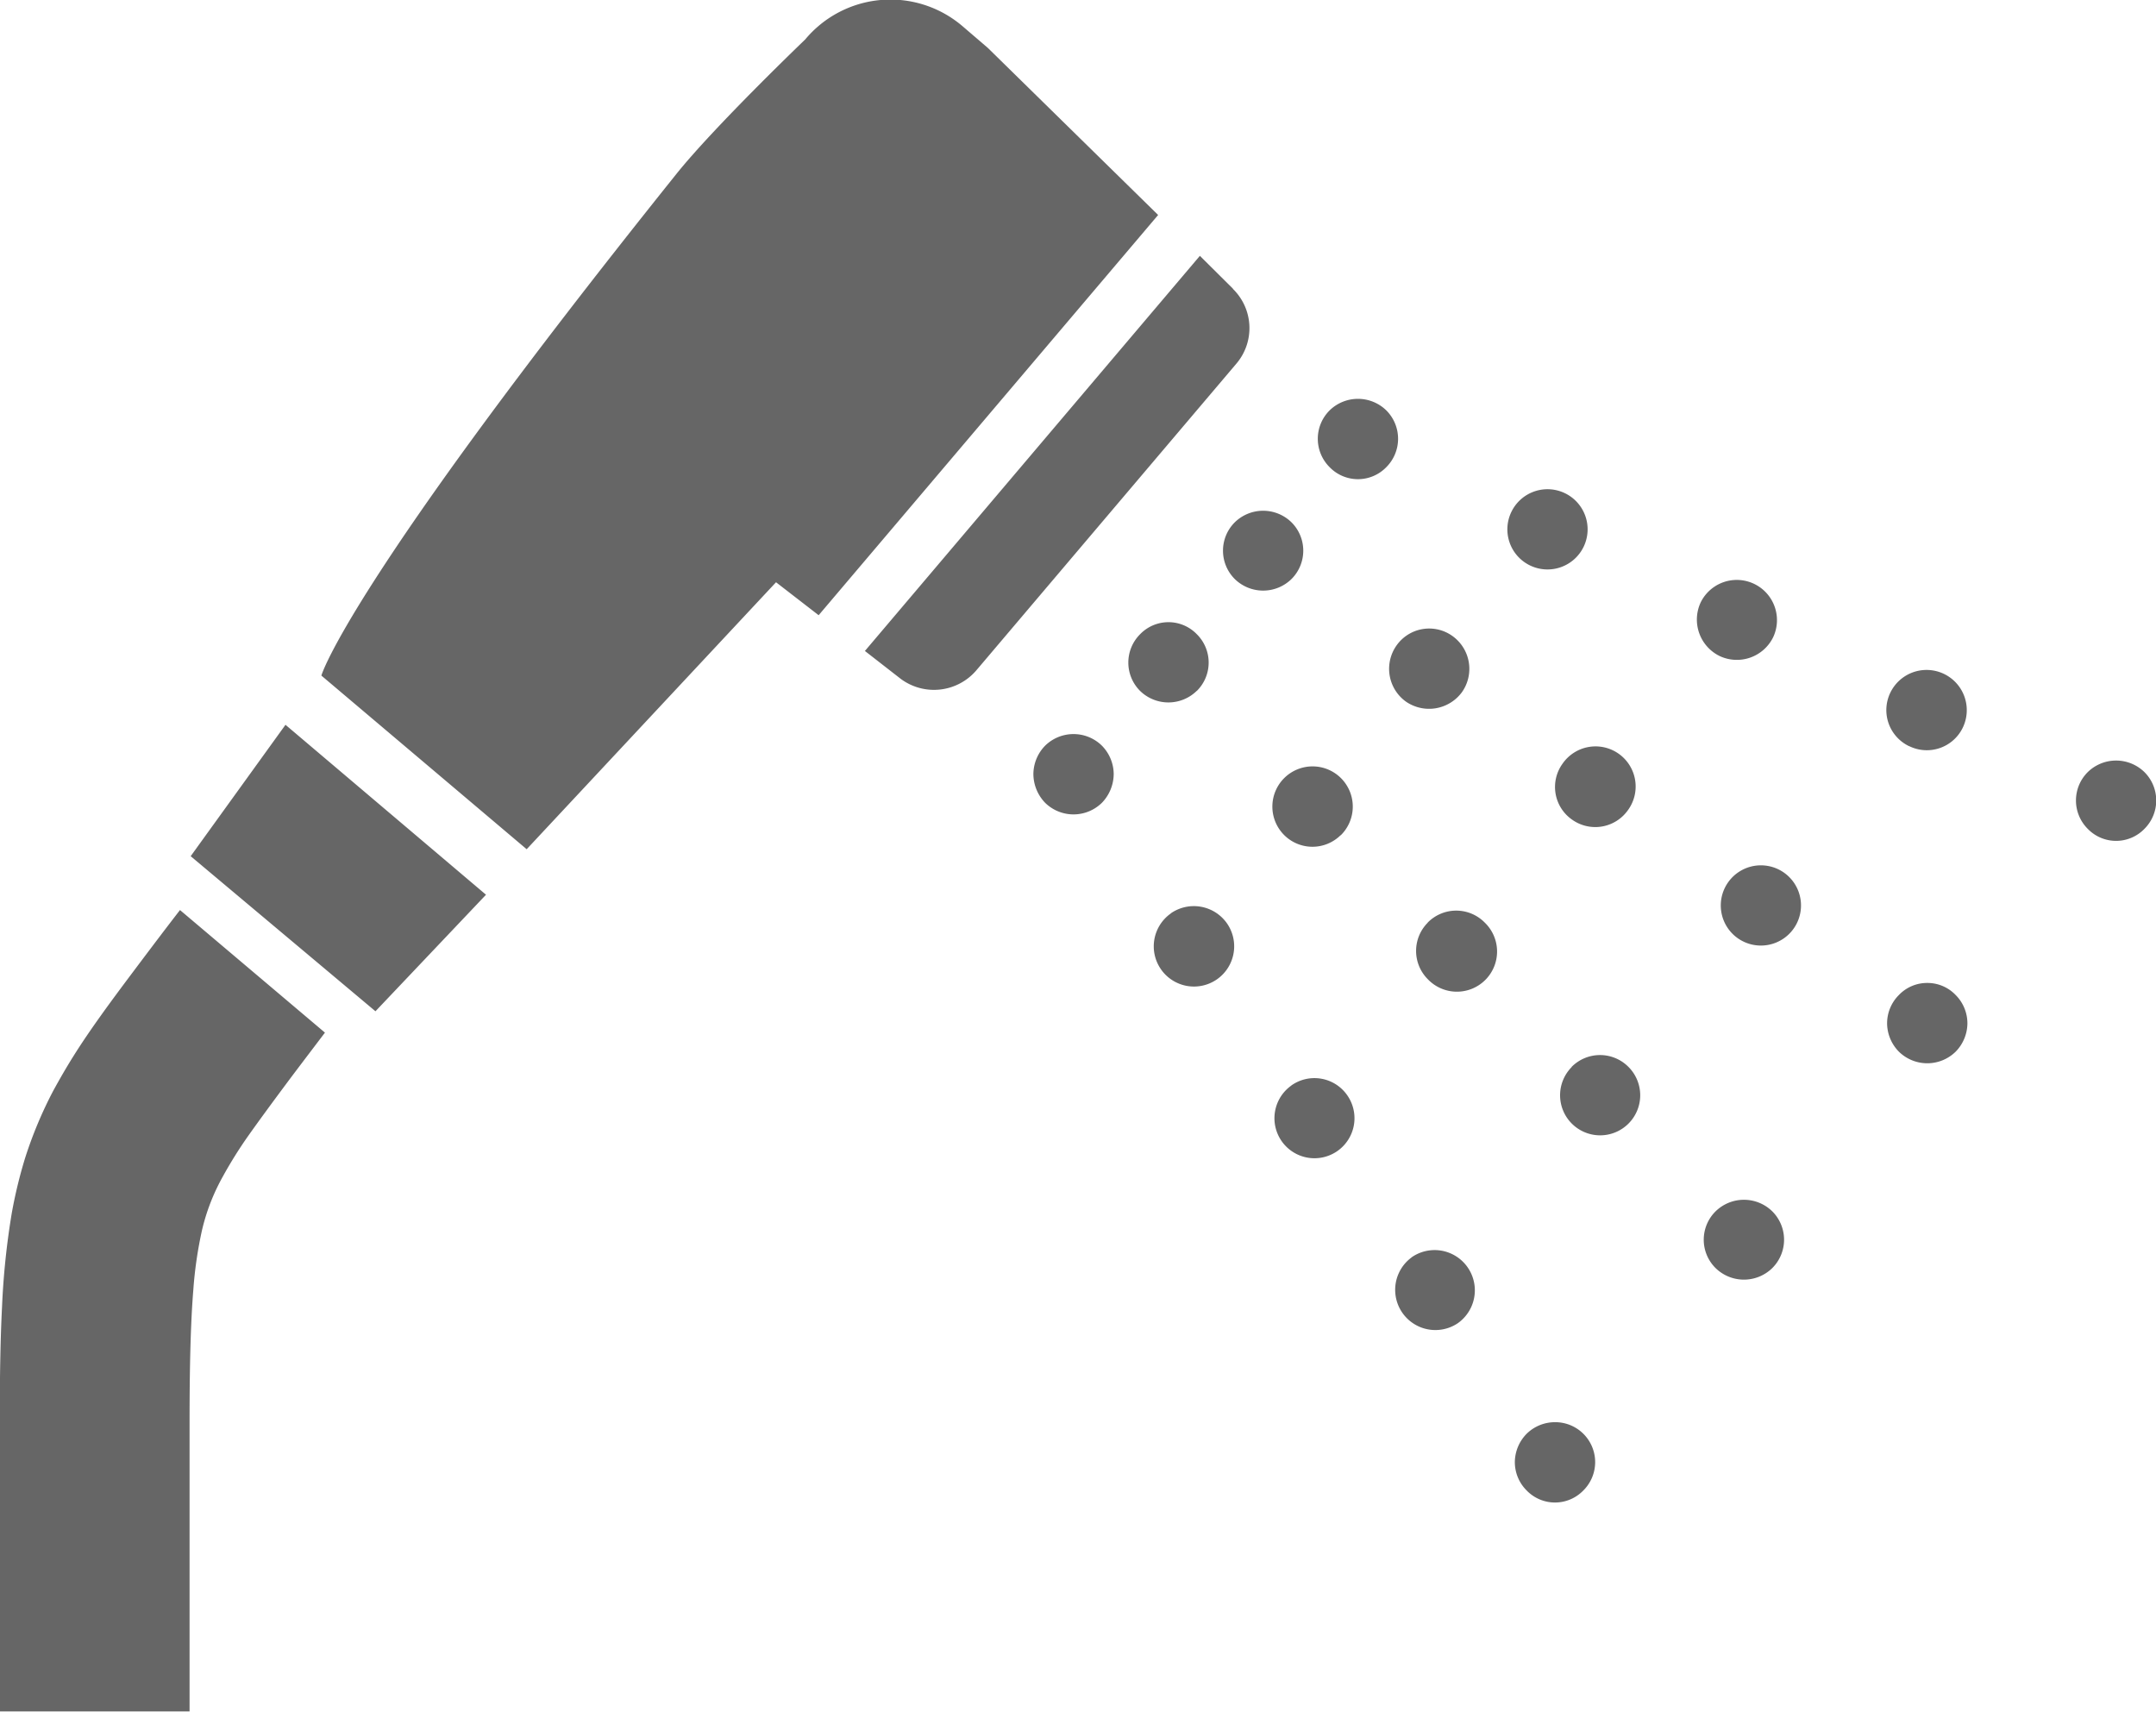
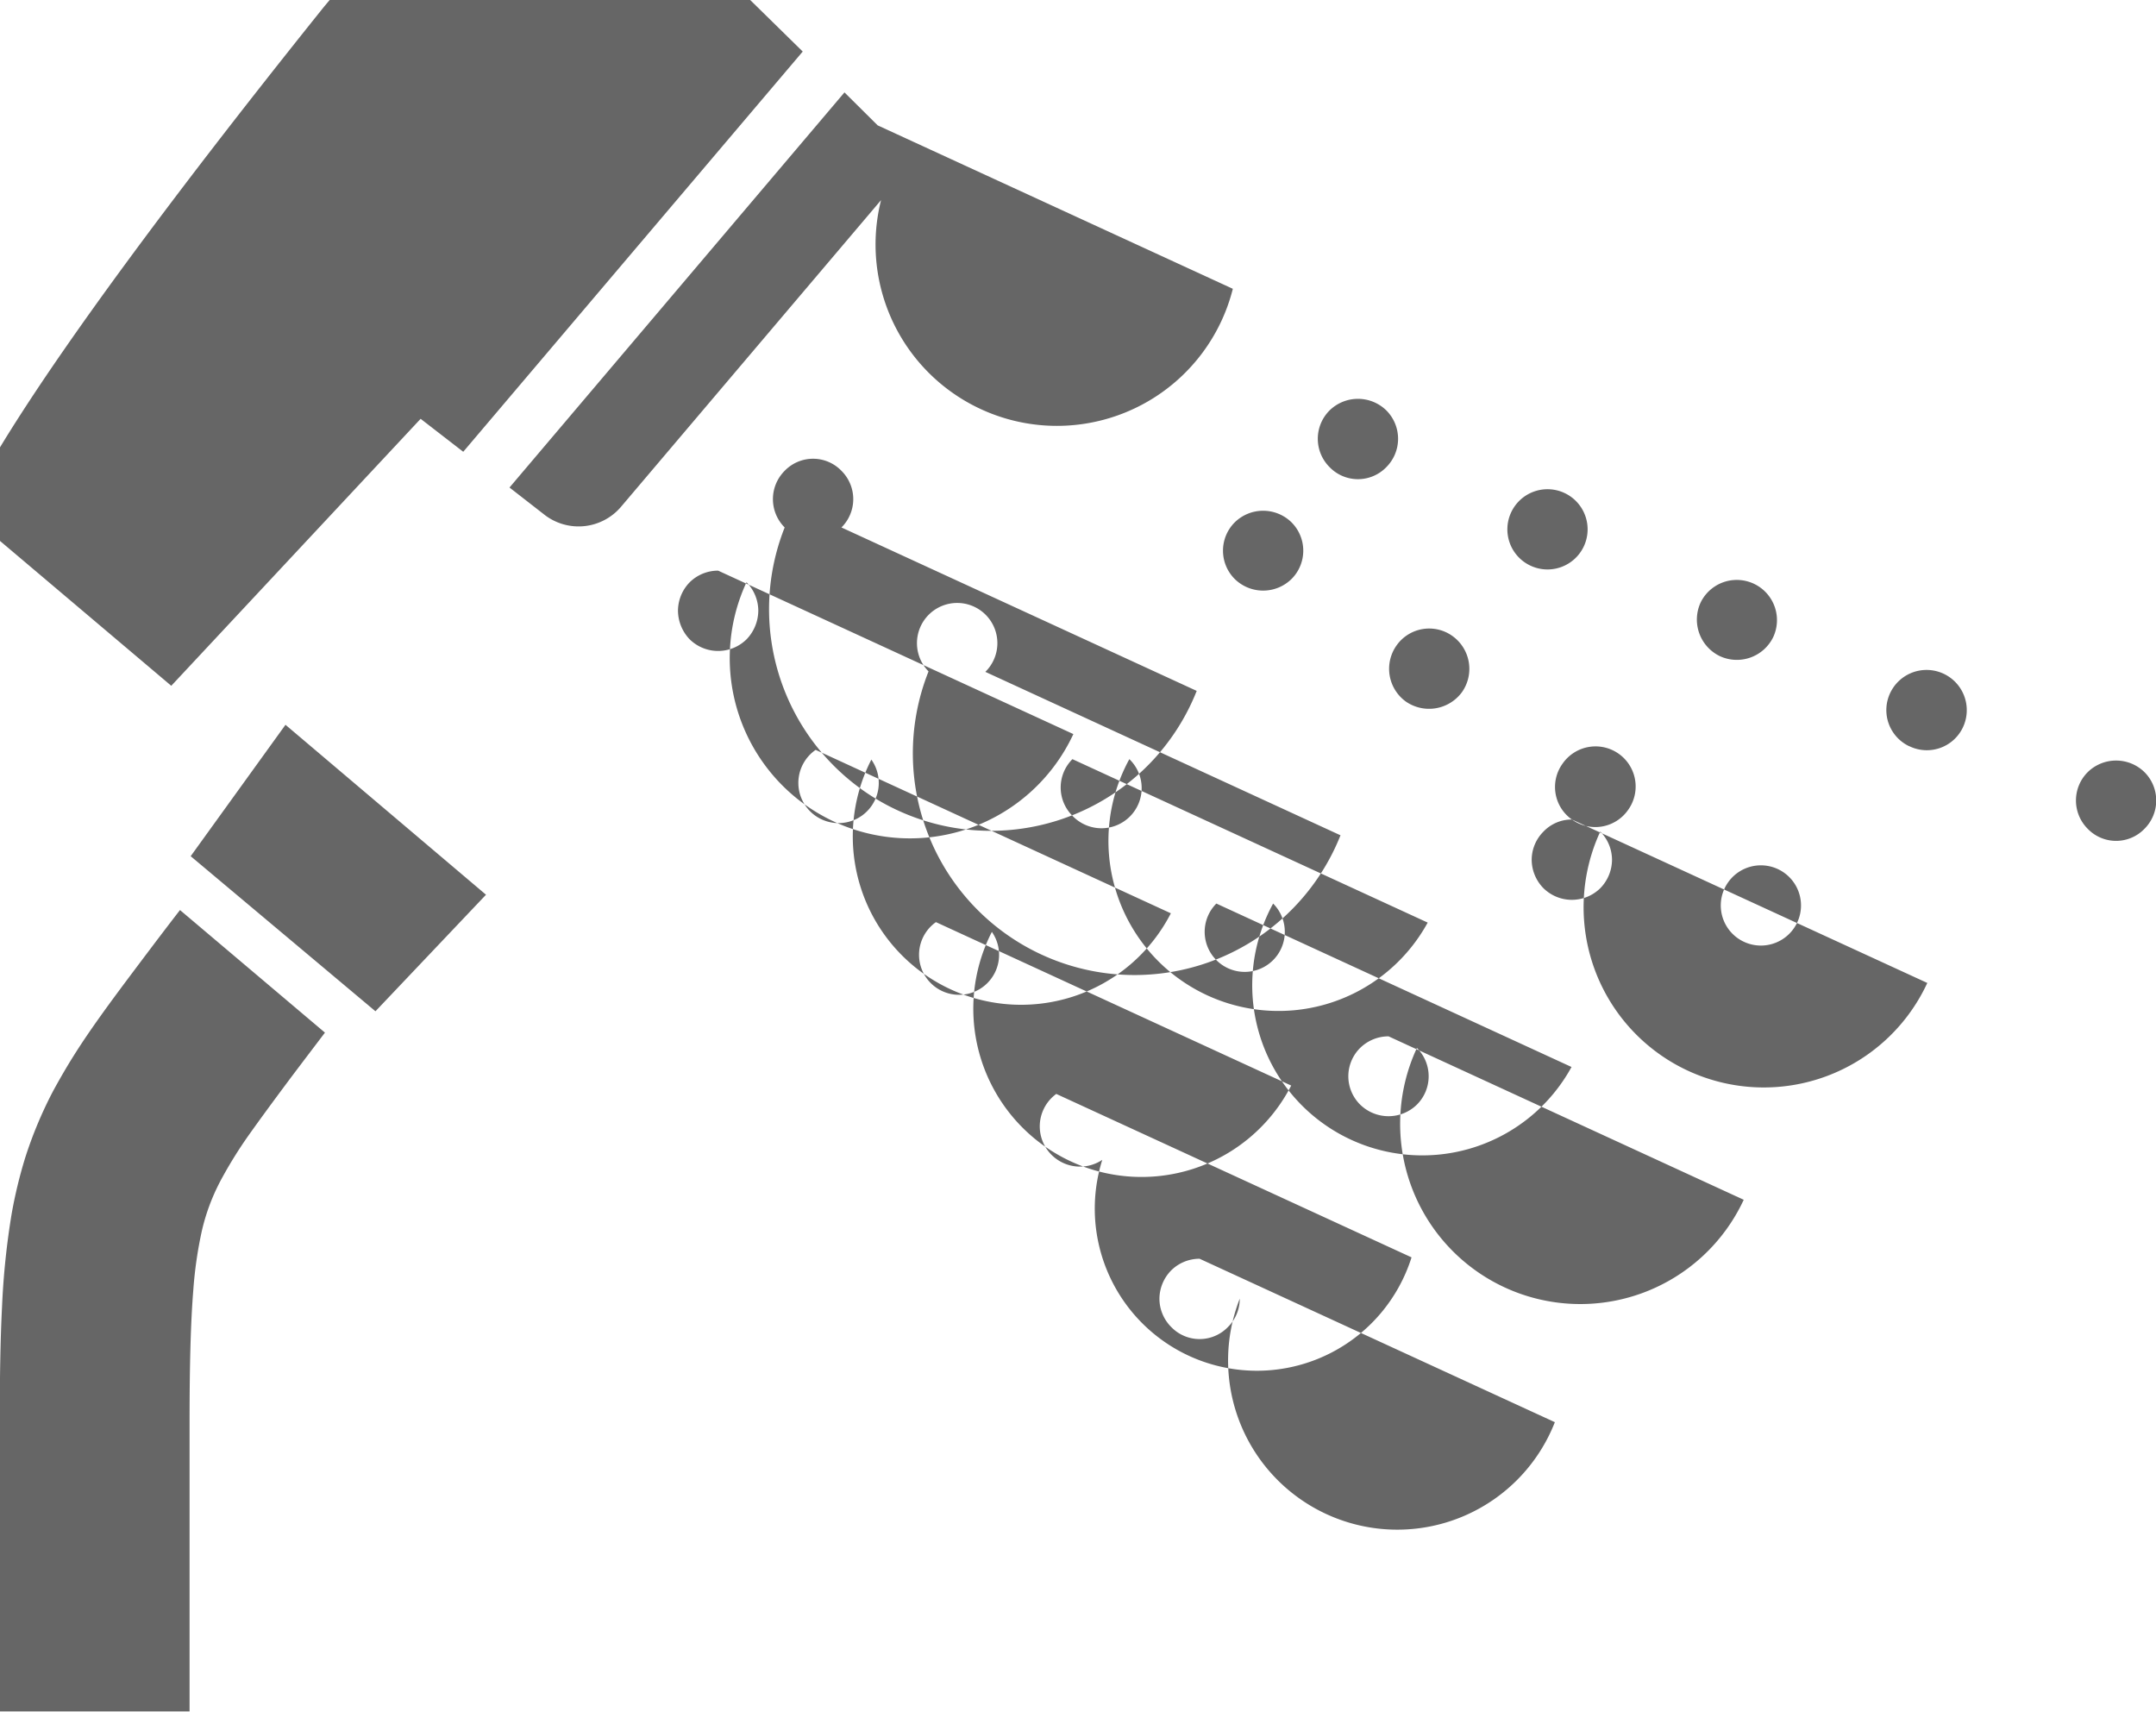
<svg xmlns="http://www.w3.org/2000/svg" width="46.438" height="36.88" viewBox="0 0 46.438 36.88">
  <defs>
    <style>
      .cls-1 {
        fill: #666;
        fill-rule: evenodd;
      }
    </style>
  </defs>
-   <path id="icon_howto.svg" class="cls-1" d="M822.971,4030.97a0.873,0.873,0,0,0-1.223,0,0.862,0.862,0,0,0,0,1.22,0.849,0.849,0,0,0,1.223,0A0.862,0.862,0,0,0,822.971,4030.97Zm-43.248,4.2c-0.278.37-.532,0.71-0.768,1.04-0.207.29-.4,0.57-0.582,0.86-0.158.25-.307,0.51-0.444,0.76a8.969,8.969,0,0,0-.607,1.45,10.121,10.121,0,0,0-.288,1.19,16.58,16.58,0,0,0-.209,2.01c-0.037.73-.049,1.55-0.049,2.51v6.21h4.088v-6.21c0-1.23.023-2.16,0.081-2.87a8.827,8.827,0,0,1,.188-1.29,4.466,4.466,0,0,1,.215-0.67,4.542,4.542,0,0,1,.232-0.48,9.346,9.346,0,0,1,.55-0.88c0.234-.33.52-0.72,0.863-1.18,0.3-.4.56-0.74,0.787-1.04l-3.122-2.64C780.394,4034.28,780.084,4034.69,779.723,4035.17Zm1.165-2.39,3.98,3.34,2.381-2.51-4.319-3.66Zm25.754-9.6a0.874,0.874,0,0,0-1.224,0,0.862,0.862,0,0,0,0,1.22,0.85,0.85,0,0,0,1.224,0A0.864,0.864,0,0,0,806.642,4023.18Zm11.262,7.23a0.86,0.86,0,0,0,1.154-.4,0.866,0.866,0,1,0-1.562-.75A0.861,0.861,0,0,0,817.9,4030.41Zm-4.082-1.94a0.871,0.871,0,0,0,1.153-.41,0.866,0.866,0,0,0-1.561-.75A0.874,0.874,0,0,0,813.822,4028.47Zm-4.082-1.95a0.864,0.864,0,1,0-.408-1.15A0.863,0.863,0,0,0,809.74,4026.52Zm-4.888-.32a0.861,0.861,0,0,0-.253-0.61,0.873,0.873,0,0,0-1.223,0,0.862,0.862,0,0,0,0,1.22,0.873,0.873,0,0,0,1.223,0A0.861,0.861,0,0,0,804.852,4026.2Zm3.416,3.05a0.87,0.87,0,0,0-.2-1.21,0.86,0.86,0,0,0-1.206.2,0.87,0.87,0,0,0,.2,1.21A0.879,0.879,0,0,0,808.268,4029.25Zm5.744,4.08a0.864,0.864,0,1,0,1.409,1A0.864,0.864,0,0,0,814.012,4033.33Zm-3.374-1.34a0.861,0.861,0,0,0,1.206-.2,0.864,0.864,0,1,0-1.409-1A0.857,0.857,0,0,0,810.638,4031.99Zm7.655,3.52a0.839,0.839,0,0,0-.612.26,0.862,0.862,0,0,0-.254.61,0.88,0.88,0,0,0,.254.61,0.873,0.873,0,0,0,1.223,0,0.883,0.883,0,0,0,.253-0.61,0.865,0.865,0,0,0-.253-0.61A0.84,0.84,0,0,0,818.293,4035.51Zm-18.389-5.36a0.872,0.872,0,0,0-.612.25,0.883,0.883,0,0,0-.253.61,0.9,0.9,0,0,0,.253.62,0.873,0.873,0,0,0,1.223,0,0.9,0.9,0,0,0,.254-0.62,0.88,0.88,0,0,0-.254-0.61A0.87,0.87,0,0,0,799.9,4030.15Zm2.1,3.86a0.866,0.866,0,1,0,1.2.21A0.871,0.871,0,0,0,802,4034.01Zm2.591,3.71a0.862,0.862,0,1,0,1.205.21A0.861,0.861,0,0,0,804.592,4037.72Zm2.592,3.7a0.866,0.866,0,0,0,.991,1.42A0.866,0.866,0,1,0,807.184,4041.42Zm3.087,3.55a0.87,0.87,0,0,0-.611.25,0.88,0.88,0,0,0-.254.61,0.862,0.862,0,0,0,.254.61,0.848,0.848,0,0,0,1.222,0,0.858,0.858,0,0,0,.254-0.61A0.86,0.86,0,0,0,810.271,4044.97Zm-7.714-15.75a0.859,0.859,0,0,0,0-1.22,0.849,0.849,0,0,0-1.223,0,0.862,0.862,0,0,0,0,1.22A0.873,0.873,0,0,0,802.557,4029.22Zm4.975,4.99a0.862,0.862,0,0,0,0,1.22,0.865,0.865,0,1,0,1.226-1.22A0.861,0.861,0,0,0,807.532,4034.21Zm3.1,3.11a0.863,0.863,0,1,0,1.223,0A0.862,0.862,0,0,0,810.63,4037.32Zm-4.976-4.99a0.866,0.866,0,1,0-1.223-.01A0.862,0.862,0,0,0,805.654,4032.33Zm8.685,7.85a0.872,0.872,0,0,0-.612.25,0.859,0.859,0,0,0,0,1.22,0.873,0.873,0,0,0,1.223,0,0.862,0.862,0,0,0,0-1.22A0.872,0.872,0,0,0,814.339,4040.18Zm-16.288-24.81-0.56-.48a2.39,2.39,0,0,0-3.372.3s-1.931,1.85-2.761,2.88c-7.123,8.89-7.66,10.82-7.66,10.82l4.422,3.74,5.371-5.75,0.918,0.71,7.312-8.62Zm5.284,5.19-0.715-.71-7.215,8.51,0.771,0.6a1.2,1.2,0,0,0,1.627-.18l5.605-6.61A1.181,1.181,0,0,0,803.335,4020.56Z" transform="translate(-776.781 -4014.34)" />
+   <path id="icon_howto.svg" class="cls-1" d="M822.971,4030.97a0.873,0.873,0,0,0-1.223,0,0.862,0.862,0,0,0,0,1.22,0.849,0.849,0,0,0,1.223,0A0.862,0.862,0,0,0,822.971,4030.97Zm-43.248,4.2c-0.278.37-.532,0.71-0.768,1.04-0.207.29-.4,0.57-0.582,0.86-0.158.25-.307,0.51-0.444,0.76a8.969,8.969,0,0,0-.607,1.45,10.121,10.121,0,0,0-.288,1.19,16.58,16.58,0,0,0-.209,2.01c-0.037.73-.049,1.55-0.049,2.51v6.21h4.088v-6.21c0-1.23.023-2.16,0.081-2.87a8.827,8.827,0,0,1,.188-1.29,4.466,4.466,0,0,1,.215-0.67,4.542,4.542,0,0,1,.232-0.48,9.346,9.346,0,0,1,.55-0.88c0.234-.33.52-0.72,0.863-1.18,0.3-.4.56-0.74,0.787-1.04l-3.122-2.64C780.394,4034.28,780.084,4034.69,779.723,4035.17Zm1.165-2.39,3.98,3.34,2.381-2.51-4.319-3.66Zm25.754-9.6a0.874,0.874,0,0,0-1.224,0,0.862,0.862,0,0,0,0,1.22,0.85,0.85,0,0,0,1.224,0A0.864,0.864,0,0,0,806.642,4023.18Zm11.262,7.23a0.86,0.86,0,0,0,1.154-.4,0.866,0.866,0,1,0-1.562-.75A0.861,0.861,0,0,0,817.9,4030.41Zm-4.082-1.94a0.871,0.871,0,0,0,1.153-.41,0.866,0.866,0,0,0-1.561-.75A0.874,0.874,0,0,0,813.822,4028.47Zm-4.082-1.95a0.864,0.864,0,1,0-.408-1.15A0.863,0.863,0,0,0,809.74,4026.52Zm-4.888-.32a0.861,0.861,0,0,0-.253-0.61,0.873,0.873,0,0,0-1.223,0,0.862,0.862,0,0,0,0,1.22,0.873,0.873,0,0,0,1.223,0A0.861,0.861,0,0,0,804.852,4026.2Zm3.416,3.05a0.87,0.87,0,0,0-.2-1.21,0.86,0.86,0,0,0-1.206.2,0.87,0.87,0,0,0,.2,1.21A0.879,0.879,0,0,0,808.268,4029.25Zm5.744,4.08a0.864,0.864,0,1,0,1.409,1A0.864,0.864,0,0,0,814.012,4033.33Zm-3.374-1.34a0.861,0.861,0,0,0,1.206-.2,0.864,0.864,0,1,0-1.409-1A0.857,0.857,0,0,0,810.638,4031.99Za0.839,0.839,0,0,0-.612.26,0.862,0.862,0,0,0-.254.61,0.88,0.88,0,0,0,.254.61,0.873,0.873,0,0,0,1.223,0,0.883,0.883,0,0,0,.253-0.61,0.865,0.865,0,0,0-.253-0.61A0.84,0.84,0,0,0,818.293,4035.51Zm-18.389-5.36a0.872,0.872,0,0,0-.612.25,0.883,0.883,0,0,0-.253.61,0.9,0.9,0,0,0,.253.62,0.873,0.873,0,0,0,1.223,0,0.9,0.9,0,0,0,.254-0.62,0.88,0.88,0,0,0-.254-0.61A0.87,0.87,0,0,0,799.9,4030.15Zm2.1,3.86a0.866,0.866,0,1,0,1.2.21A0.871,0.871,0,0,0,802,4034.01Zm2.591,3.71a0.862,0.862,0,1,0,1.205.21A0.861,0.861,0,0,0,804.592,4037.72Zm2.592,3.7a0.866,0.866,0,0,0,.991,1.42A0.866,0.866,0,1,0,807.184,4041.42Zm3.087,3.55a0.87,0.87,0,0,0-.611.25,0.88,0.88,0,0,0-.254.61,0.862,0.862,0,0,0,.254.61,0.848,0.848,0,0,0,1.222,0,0.858,0.858,0,0,0,.254-0.61A0.86,0.86,0,0,0,810.271,4044.97Zm-7.714-15.75a0.859,0.859,0,0,0,0-1.22,0.849,0.849,0,0,0-1.223,0,0.862,0.862,0,0,0,0,1.22A0.873,0.873,0,0,0,802.557,4029.22Zm4.975,4.99a0.862,0.862,0,0,0,0,1.22,0.865,0.865,0,1,0,1.226-1.22A0.861,0.861,0,0,0,807.532,4034.21Zm3.1,3.11a0.863,0.863,0,1,0,1.223,0A0.862,0.862,0,0,0,810.63,4037.32Zm-4.976-4.99a0.866,0.866,0,1,0-1.223-.01A0.862,0.862,0,0,0,805.654,4032.33Zm8.685,7.85a0.872,0.872,0,0,0-.612.25,0.859,0.859,0,0,0,0,1.22,0.873,0.873,0,0,0,1.223,0,0.862,0.862,0,0,0,0-1.22A0.872,0.872,0,0,0,814.339,4040.18Zm-16.288-24.81-0.56-.48a2.39,2.39,0,0,0-3.372.3s-1.931,1.85-2.761,2.88c-7.123,8.89-7.66,10.82-7.66,10.82l4.422,3.74,5.371-5.75,0.918,0.71,7.312-8.62Zm5.284,5.19-0.715-.71-7.215,8.51,0.771,0.6a1.2,1.2,0,0,0,1.627-.18l5.605-6.61A1.181,1.181,0,0,0,803.335,4020.56Z" transform="translate(-776.781 -4014.34)" />
</svg>